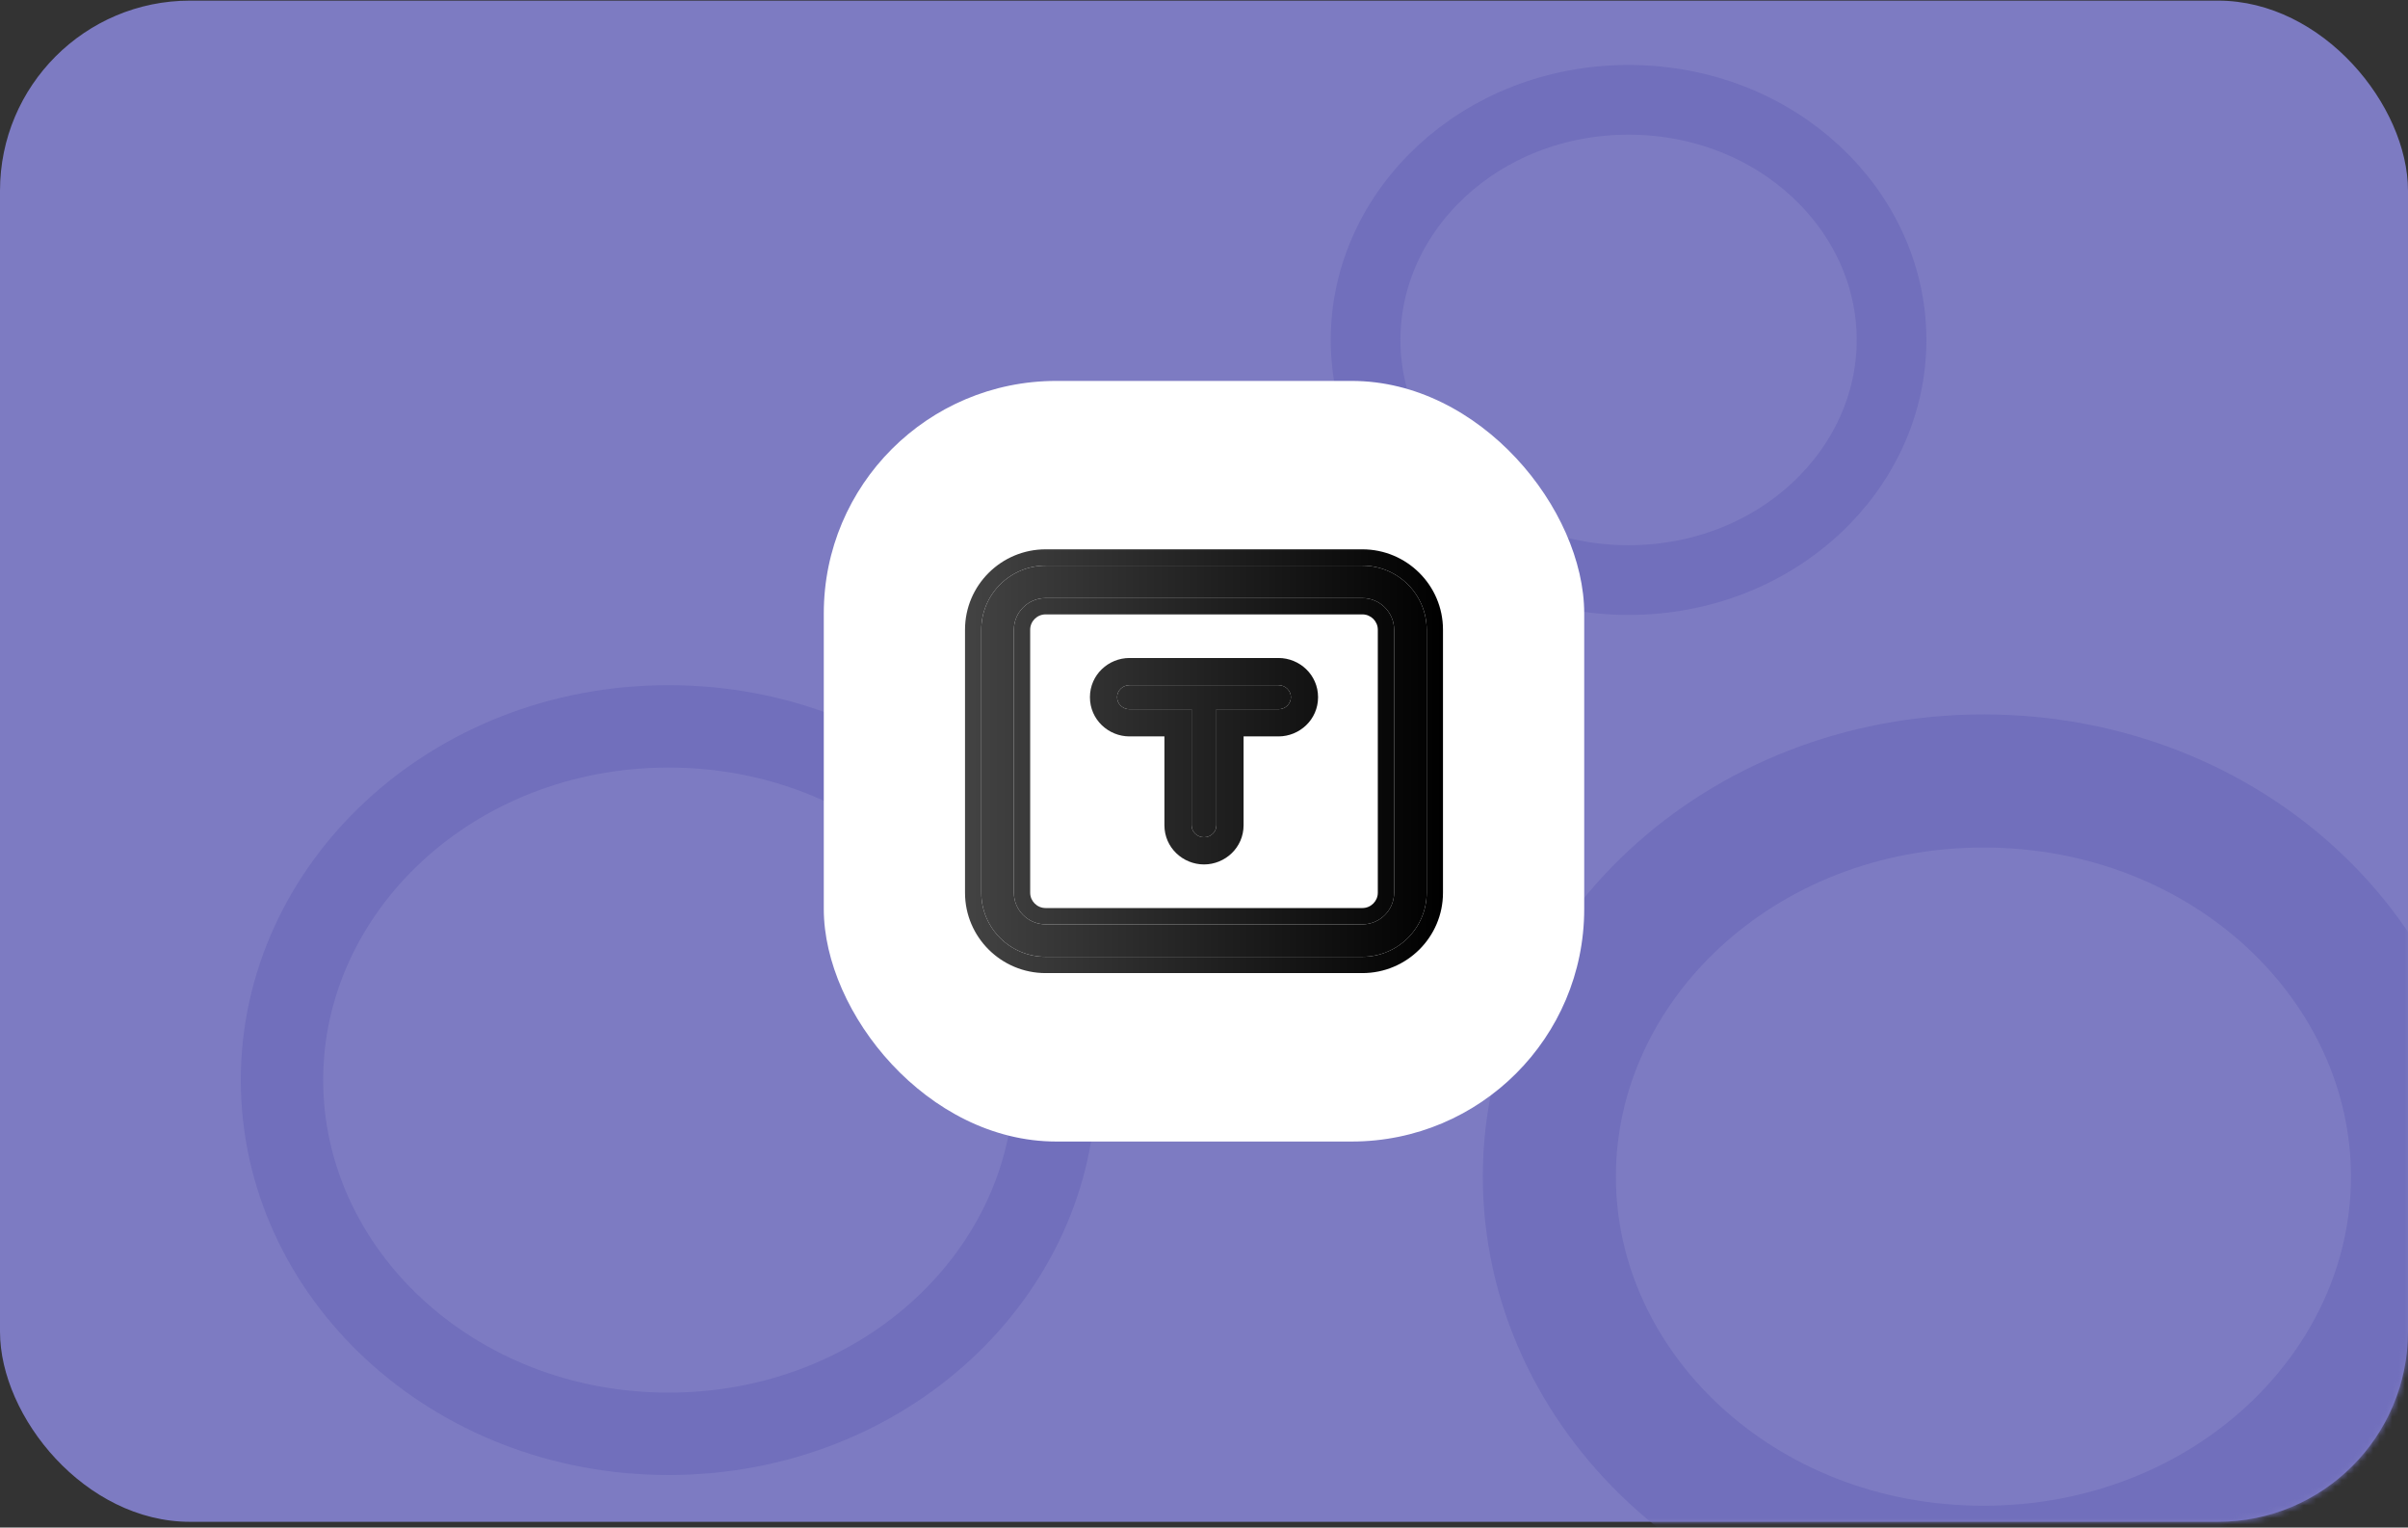
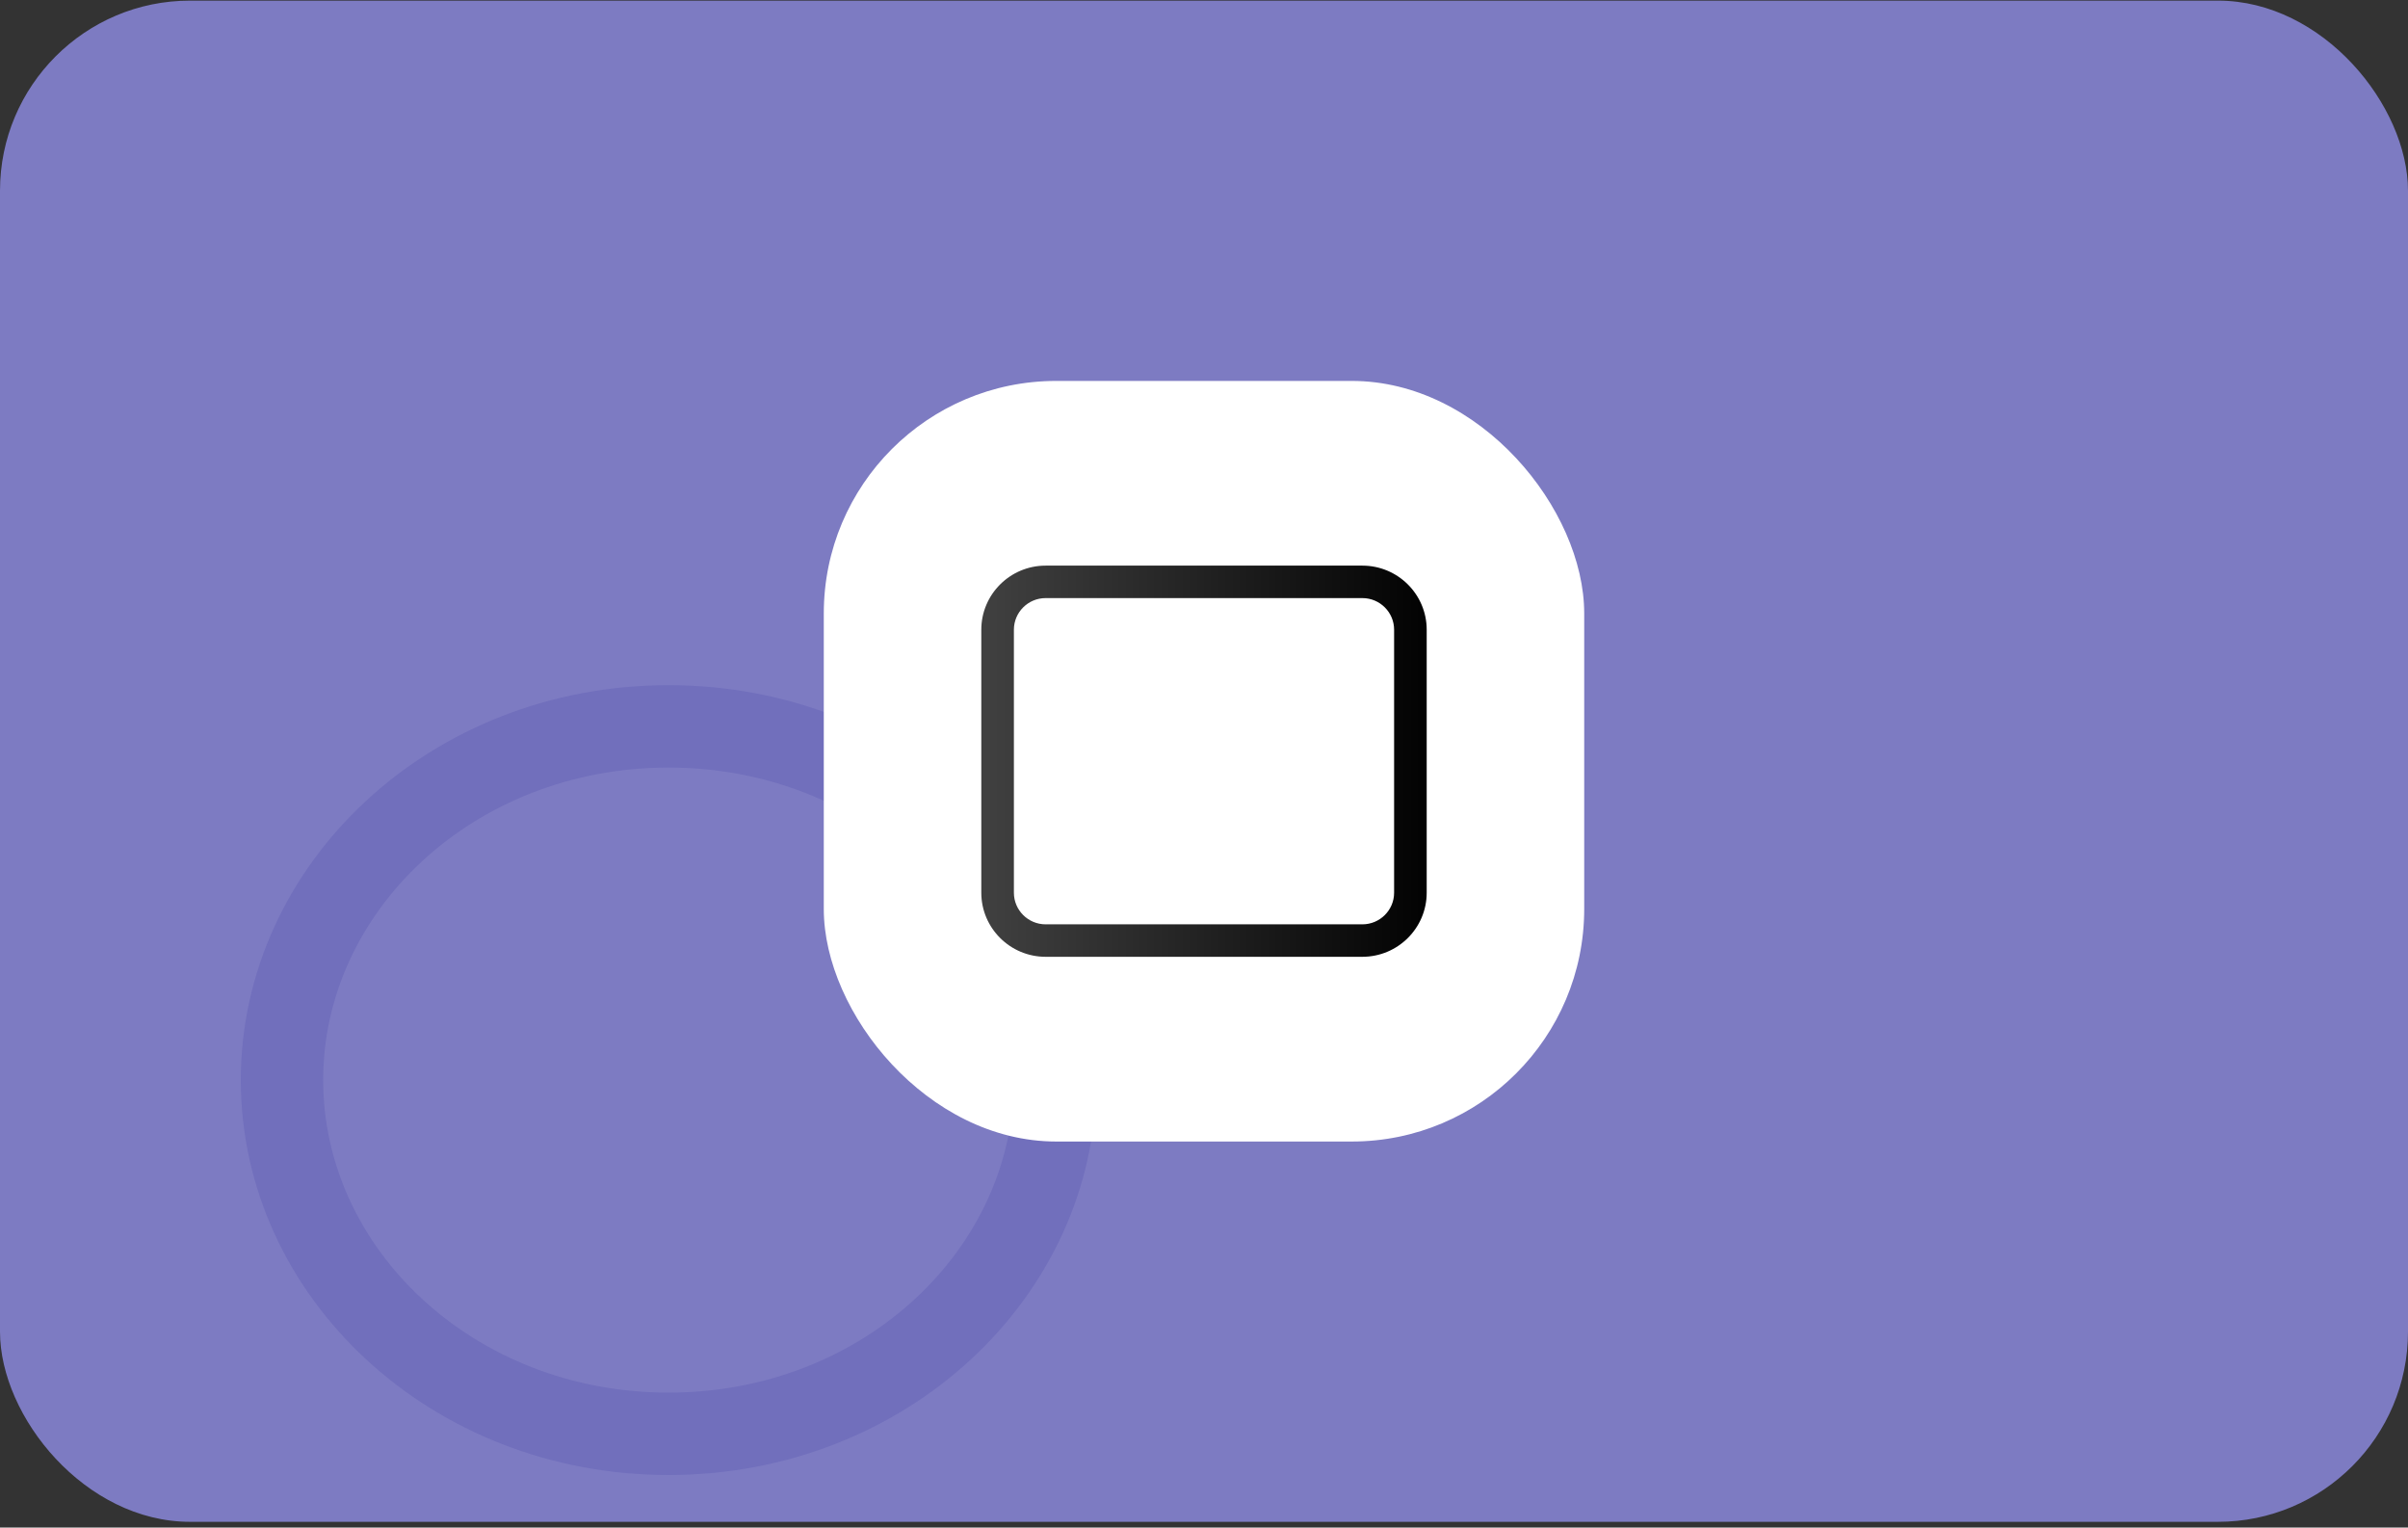
<svg xmlns="http://www.w3.org/2000/svg" width="380" height="241" viewBox="0 0 380 241" fill="none">
  <rect x="0" y="0" width="380" height="241" fill="#333333" stroke="none" />
  <rect y="0.098" width="380" height="240" rx="30" fill="#7D7BC2" />
  <mask id="mask0" mask-type="alpha" maskUnits="userSpaceOnUse" x="0" y="0" width="380" height="241">
    <rect y="0.098" width="380" height="240" rx="30" fill="#F2E9D6" />
  </mask>
  <g mask="url(#mask0)">
-     <path d="M298.5 53.635C298.5 74.151 280.343 91.519 257 91.519C233.657 91.519 215.5 74.151 215.5 53.635C215.5 33.118 233.657 15.75 257 15.75C280.343 15.75 298.5 33.118 298.5 53.635Z" stroke="#716FBC" stroke-width="11" />
-     <path d="M381.5 185.638C381.5 219.338 351.639 248.061 313 248.061C274.361 248.061 244.5 219.338 244.5 185.638C244.5 151.938 274.361 123.215 313 123.215C351.639 123.215 381.5 151.938 381.5 185.638Z" stroke="#716FBC" stroke-width="21" />
    <path d="M166.5 170.405C166.5 200.747 139.689 226.213 105.5 226.213C71.311 226.213 44.5 200.747 44.5 170.405C44.5 140.064 71.311 114.598 105.5 114.598C139.689 114.598 166.5 140.064 166.5 170.405Z" stroke="#716FBC" stroke-width="13" />
  </g>
  <rect x="130" y="60.098" width="120" height="120" rx="36.68" fill="white" />
  <path d="M214.994 89.239H165.006C159.41 89.239 154.857 93.773 154.857 99.346V140.847C154.857 146.42 159.41 150.954 165.006 150.954H214.994C220.59 150.954 225.143 146.42 225.143 140.847V99.346C225.143 93.773 220.59 89.239 214.994 89.239ZM220 140.847C220 143.596 217.754 145.832 214.994 145.832H165.006C162.245 145.832 160 143.596 160 140.847V99.346C160 96.597 162.245 94.361 165.006 94.361H214.994C217.754 94.361 220 96.597 220 99.346V140.847Z" fill="url(#paint0_linear)" />
-   <path fill-rule="evenodd" clip-rule="evenodd" d="M165.006 86.668H214.994C222 86.668 227.714 92.343 227.714 99.346V140.847C227.714 147.85 222 153.525 214.994 153.525H165.006C158 153.525 152.286 147.85 152.286 140.847V99.346C152.286 92.343 158 86.668 165.006 86.668ZM214.994 143.261C216.344 143.261 217.429 142.166 217.429 140.847V99.346C217.429 98.027 216.344 96.932 214.994 96.932H165.006C163.656 96.932 162.571 98.027 162.571 99.346V140.847C162.571 142.166 163.656 143.261 165.006 143.261H214.994ZM165.006 89.239H214.994C220.59 89.239 225.143 93.773 225.143 99.346V140.847C225.143 146.42 220.59 150.954 214.994 150.954H165.006C159.41 150.954 154.857 146.42 154.857 140.847V99.346C154.857 93.773 159.41 89.239 165.006 89.239ZM214.994 145.832C217.754 145.832 220 143.596 220 140.847V99.346C220 96.597 217.754 94.361 214.994 94.361H165.006C162.245 94.361 160 96.597 160 99.346V140.847C160 143.596 162.245 145.832 165.006 145.832H214.994Z" fill="url(#paint1_linear)" />
-   <path d="M201.754 108.097H178.246C177.164 108.097 176.286 108.947 176.286 109.997C176.286 111.046 177.164 111.897 178.246 111.897H188.039V130.196C188.039 131.246 188.917 132.097 190 132.097C191.083 132.097 191.961 131.246 191.961 130.196V111.897H201.754C202.836 111.897 203.714 111.046 203.714 109.997C203.714 108.947 202.836 108.097 201.754 108.097Z" fill="url(#paint2_linear)" />
-   <path fill-rule="evenodd" clip-rule="evenodd" d="M178.246 108.097C177.164 108.097 176.286 108.947 176.286 109.997C176.286 111.046 177.164 111.897 178.246 111.897H188.039V130.196C188.039 131.246 188.917 132.097 190 132.097C191.083 132.097 191.961 131.246 191.961 130.196V111.897H201.754C202.836 111.897 203.714 111.046 203.714 109.997C203.714 108.947 202.836 108.097 201.754 108.097H178.246ZM196.246 116.183H201.754C205.076 116.183 208 113.539 208 109.997C208 106.455 205.076 103.811 201.754 103.811H178.246C174.924 103.811 172 106.455 172 109.997C172 113.539 174.924 116.183 178.246 116.183H183.754V130.196C183.754 133.738 186.678 136.382 190 136.382C193.322 136.382 196.246 133.738 196.246 130.196V116.183Z" fill="url(#paint3_linear)" />
  <defs>
    <linearGradient id="paint0_linear" x1="152.286" y1="120.097" x2="227.714" y2="120.097" gradientUnits="userSpaceOnUse">
      <stop stop-color="#434343" />
      <stop offset="1" />
    </linearGradient>
    <linearGradient id="paint1_linear" x1="152.286" y1="120.097" x2="227.714" y2="120.097" gradientUnits="userSpaceOnUse">
      <stop stop-color="#434343" />
      <stop offset="1" />
    </linearGradient>
    <linearGradient id="paint2_linear" x1="152.286" y1="120.097" x2="227.714" y2="120.097" gradientUnits="userSpaceOnUse">
      <stop stop-color="#434343" />
      <stop offset="1" />
    </linearGradient>
    <linearGradient id="paint3_linear" x1="152.286" y1="120.097" x2="227.714" y2="120.097" gradientUnits="userSpaceOnUse">
      <stop stop-color="#434343" />
      <stop offset="1" />
    </linearGradient>
  </defs>
</svg>